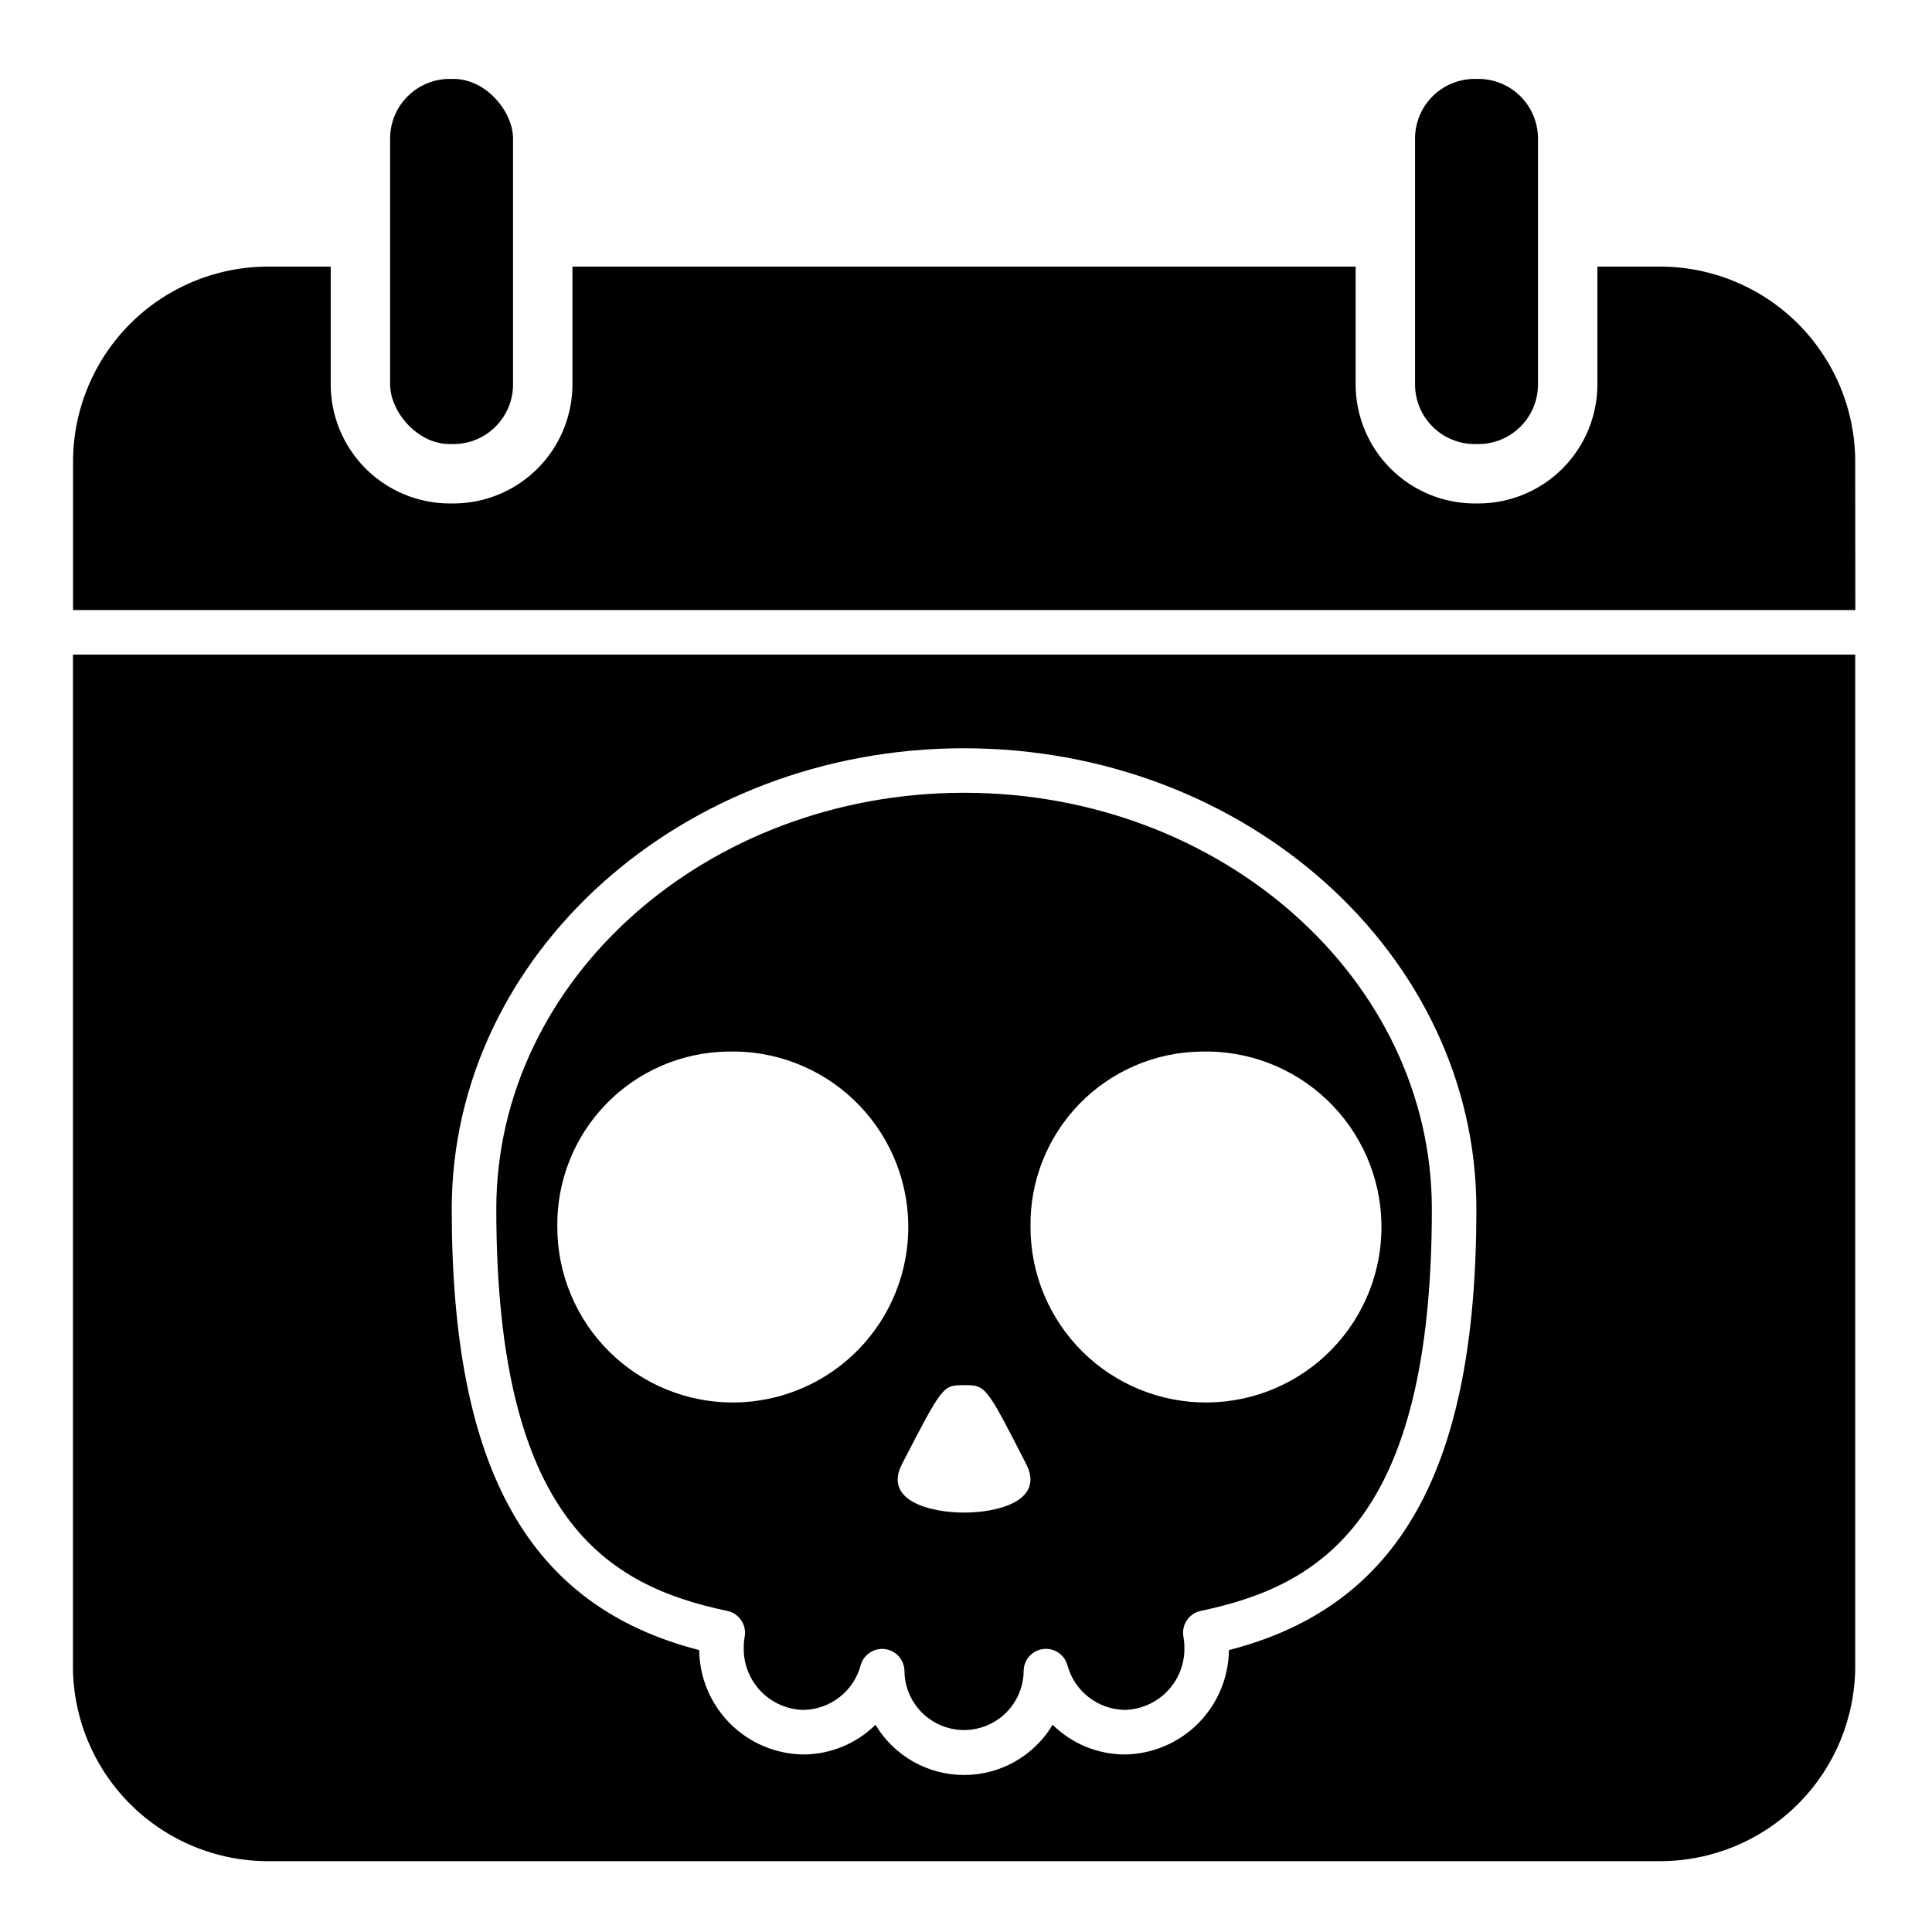
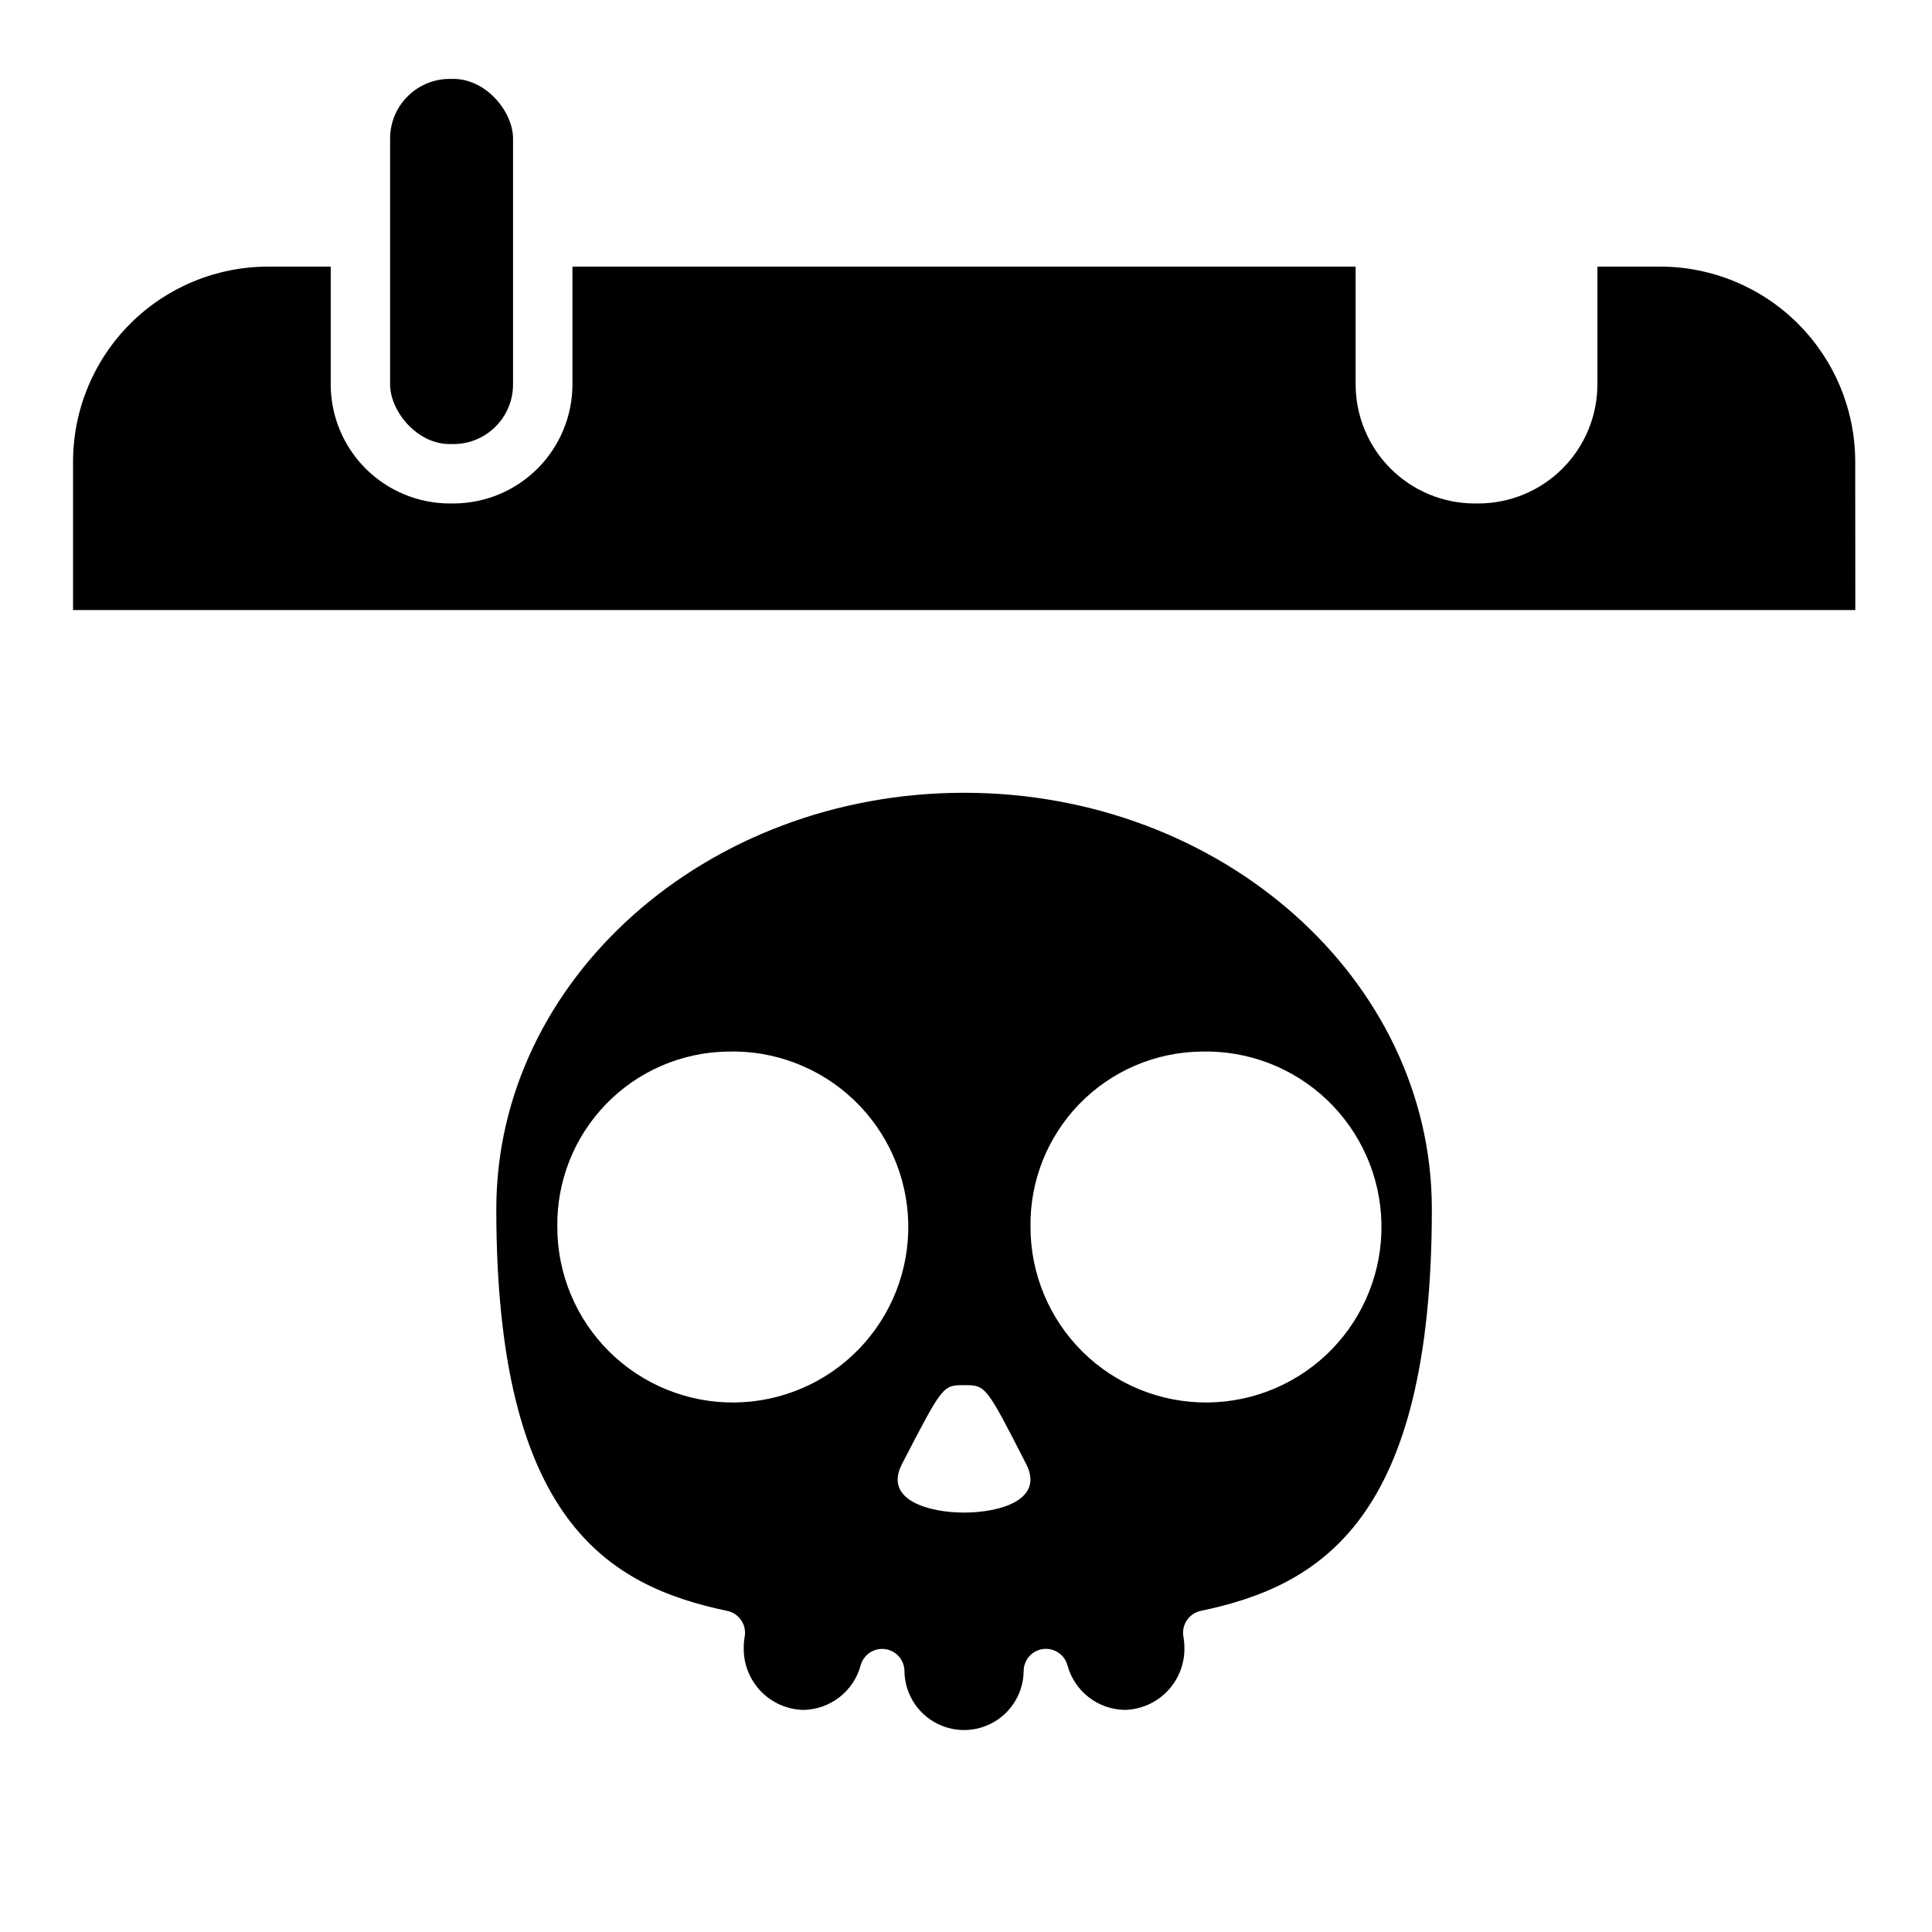
<svg xmlns="http://www.w3.org/2000/svg" fill="#000000" width="800px" height="800px" version="1.1" viewBox="144 144 512 512">
  <g>
-     <path d="m215.01 637.23h368.98c13.695-0.02 26.824-5.469 36.512-15.152 9.684-9.688 15.133-22.816 15.152-36.512v-268.09h-472.32l-0.004 268.09c0.016 13.699 5.465 26.836 15.156 36.52 9.688 9.688 22.824 15.133 36.527 15.145zm184.48-294.93c74.855 0 135.77 54.789 135.77 122.13 0 68.895-20.285 105.21-65.582 116.86l-0.004 0.004c-0.078 7.301-3.016 14.285-8.176 19.453-5.164 5.172-12.141 8.117-19.445 8.207-7.148-0.023-14-2.852-19.09-7.871-4.941 8.254-13.855 13.309-23.477 13.309-9.625 0-18.539-5.055-23.48-13.309-5.09 5.019-11.945 7.848-19.098 7.871-7.301-0.09-14.281-3.035-19.441-8.207-5.16-5.168-8.094-12.152-8.172-19.453-45.305-11.652-65.582-47.965-65.582-116.86 0-67.348 60.906-122.14 135.78-122.14z" />
    <path d="m336.75 570.91c3.109 0.66 5.141 3.656 4.606 6.789-0.176 0.977-0.262 1.965-0.258 2.957-0.082 4.285 1.535 8.422 4.5 11.516 2.965 3.09 7.031 4.879 11.312 4.977 3.477-0.059 6.836-1.246 9.574-3.387 2.738-2.137 4.707-5.109 5.606-8.469 0.715-2.547 3.035-4.309 5.684-4.312 0.234 0 0.465 0 0.707 0.039 2.887 0.355 5.094 2.75 5.203 5.66 0 5.644 3.012 10.859 7.898 13.684 4.891 2.82 10.914 2.82 15.801 0 4.887-2.824 7.898-8.039 7.898-13.684 0.094-2.914 2.297-5.324 5.191-5.676 2.894-0.348 5.613 1.465 6.398 4.273 0.898 3.359 2.867 6.332 5.606 8.473 2.738 2.141 6.102 3.332 9.578 3.391 4.281-0.094 8.355-1.883 11.32-4.977 2.965-3.09 4.586-7.231 4.504-11.516-0.004-0.992-0.094-1.98-0.27-2.957-0.535-3.133 1.5-6.129 4.606-6.789 31.805-6.668 61.238-24.176 61.238-106.48 0-60.836-55.617-110.33-123.96-110.33-68.348 0.004-123.97 49.504-123.97 110.34 0 82.305 29.426 99.812 61.227 106.48zm125.44-148.23c12.41-0.379 24.457 4.223 33.453 12.777 9 8.559 14.203 20.355 14.453 32.77 0.25 12.414-4.473 24.41-13.117 33.324-8.645 8.91-20.496 13.996-32.91 14.121-12.418 0.125-24.367-4.723-33.191-13.457s-13.785-20.637-13.785-33.051c-0.184-12.145 4.469-23.863 12.926-32.582 8.457-8.715 20.027-13.719 32.172-13.902zm-79.152 109.3c10.816-20.898 10.816-20.898 16.453-20.898 5.754 0 5.754 0 16.453 20.898 4.953 9.684-7.367 12.871-16.453 12.871-9.086 0-21.445-3.219-16.453-12.871zm-46.25-109.3c12.41-0.379 24.457 4.223 33.457 12.777 8.996 8.559 14.199 20.355 14.453 32.77 0.25 12.414-4.473 24.41-13.121 33.324-8.645 8.91-20.496 13.996-32.91 14.121-12.418 0.125-24.367-4.723-33.191-13.457-8.82-8.734-13.785-20.637-13.785-33.051-0.18-12.145 4.469-23.863 12.926-32.582 8.457-8.715 20.027-13.719 32.172-13.902z" />
    <path d="m635.65 266.31c-0.016-13.695-5.465-26.828-15.152-36.512-9.684-9.684-22.816-15.129-36.512-15.145h-16.656v31.219c-0.012 8.367-3.34 16.387-9.258 22.301-5.914 5.918-13.938 9.242-22.305 9.25h-0.961 0.004c-8.367-0.008-16.387-3.336-22.301-9.25-5.914-5.914-9.242-13.934-9.254-22.301v-31.219h-207.55v31.219c-0.012 8.367-3.34 16.387-9.254 22.301-5.914 5.914-13.934 9.242-22.297 9.25h-0.961c-8.367-0.008-16.383-3.336-22.301-9.25-5.914-5.914-9.242-13.934-9.25-22.301v-31.219h-16.633c-13.695 0.016-26.828 5.461-36.508 15.145-9.684 9.688-15.129 22.816-15.141 36.512v39.359h472.32z" />
    <path d="m263.19 164.91h0.961c8.73 0 15.809 8.73 15.809 15.809v65.156c0 8.73-7.078 15.809-15.809 15.809h-0.961c-8.73 0-15.809-8.73-15.809-15.809v-65.156c0-8.73 7.078-15.809 15.809-15.809z" />
-     <path d="m534.81 164.91h0.961-0.004c4.195 0 8.219 1.664 11.184 4.629 2.965 2.969 4.633 6.988 4.633 11.184v65.148c0 4.191-1.664 8.215-4.629 11.18-2.965 2.965-6.984 4.629-11.18 4.629h-0.969 0.004c-4.195 0-8.215-1.664-11.18-4.629-2.965-2.965-4.629-6.988-4.629-11.18v-65.156c0-4.191 1.664-8.211 4.629-11.176 2.965-2.965 6.984-4.629 11.18-4.629z" />
  </g>
</svg>